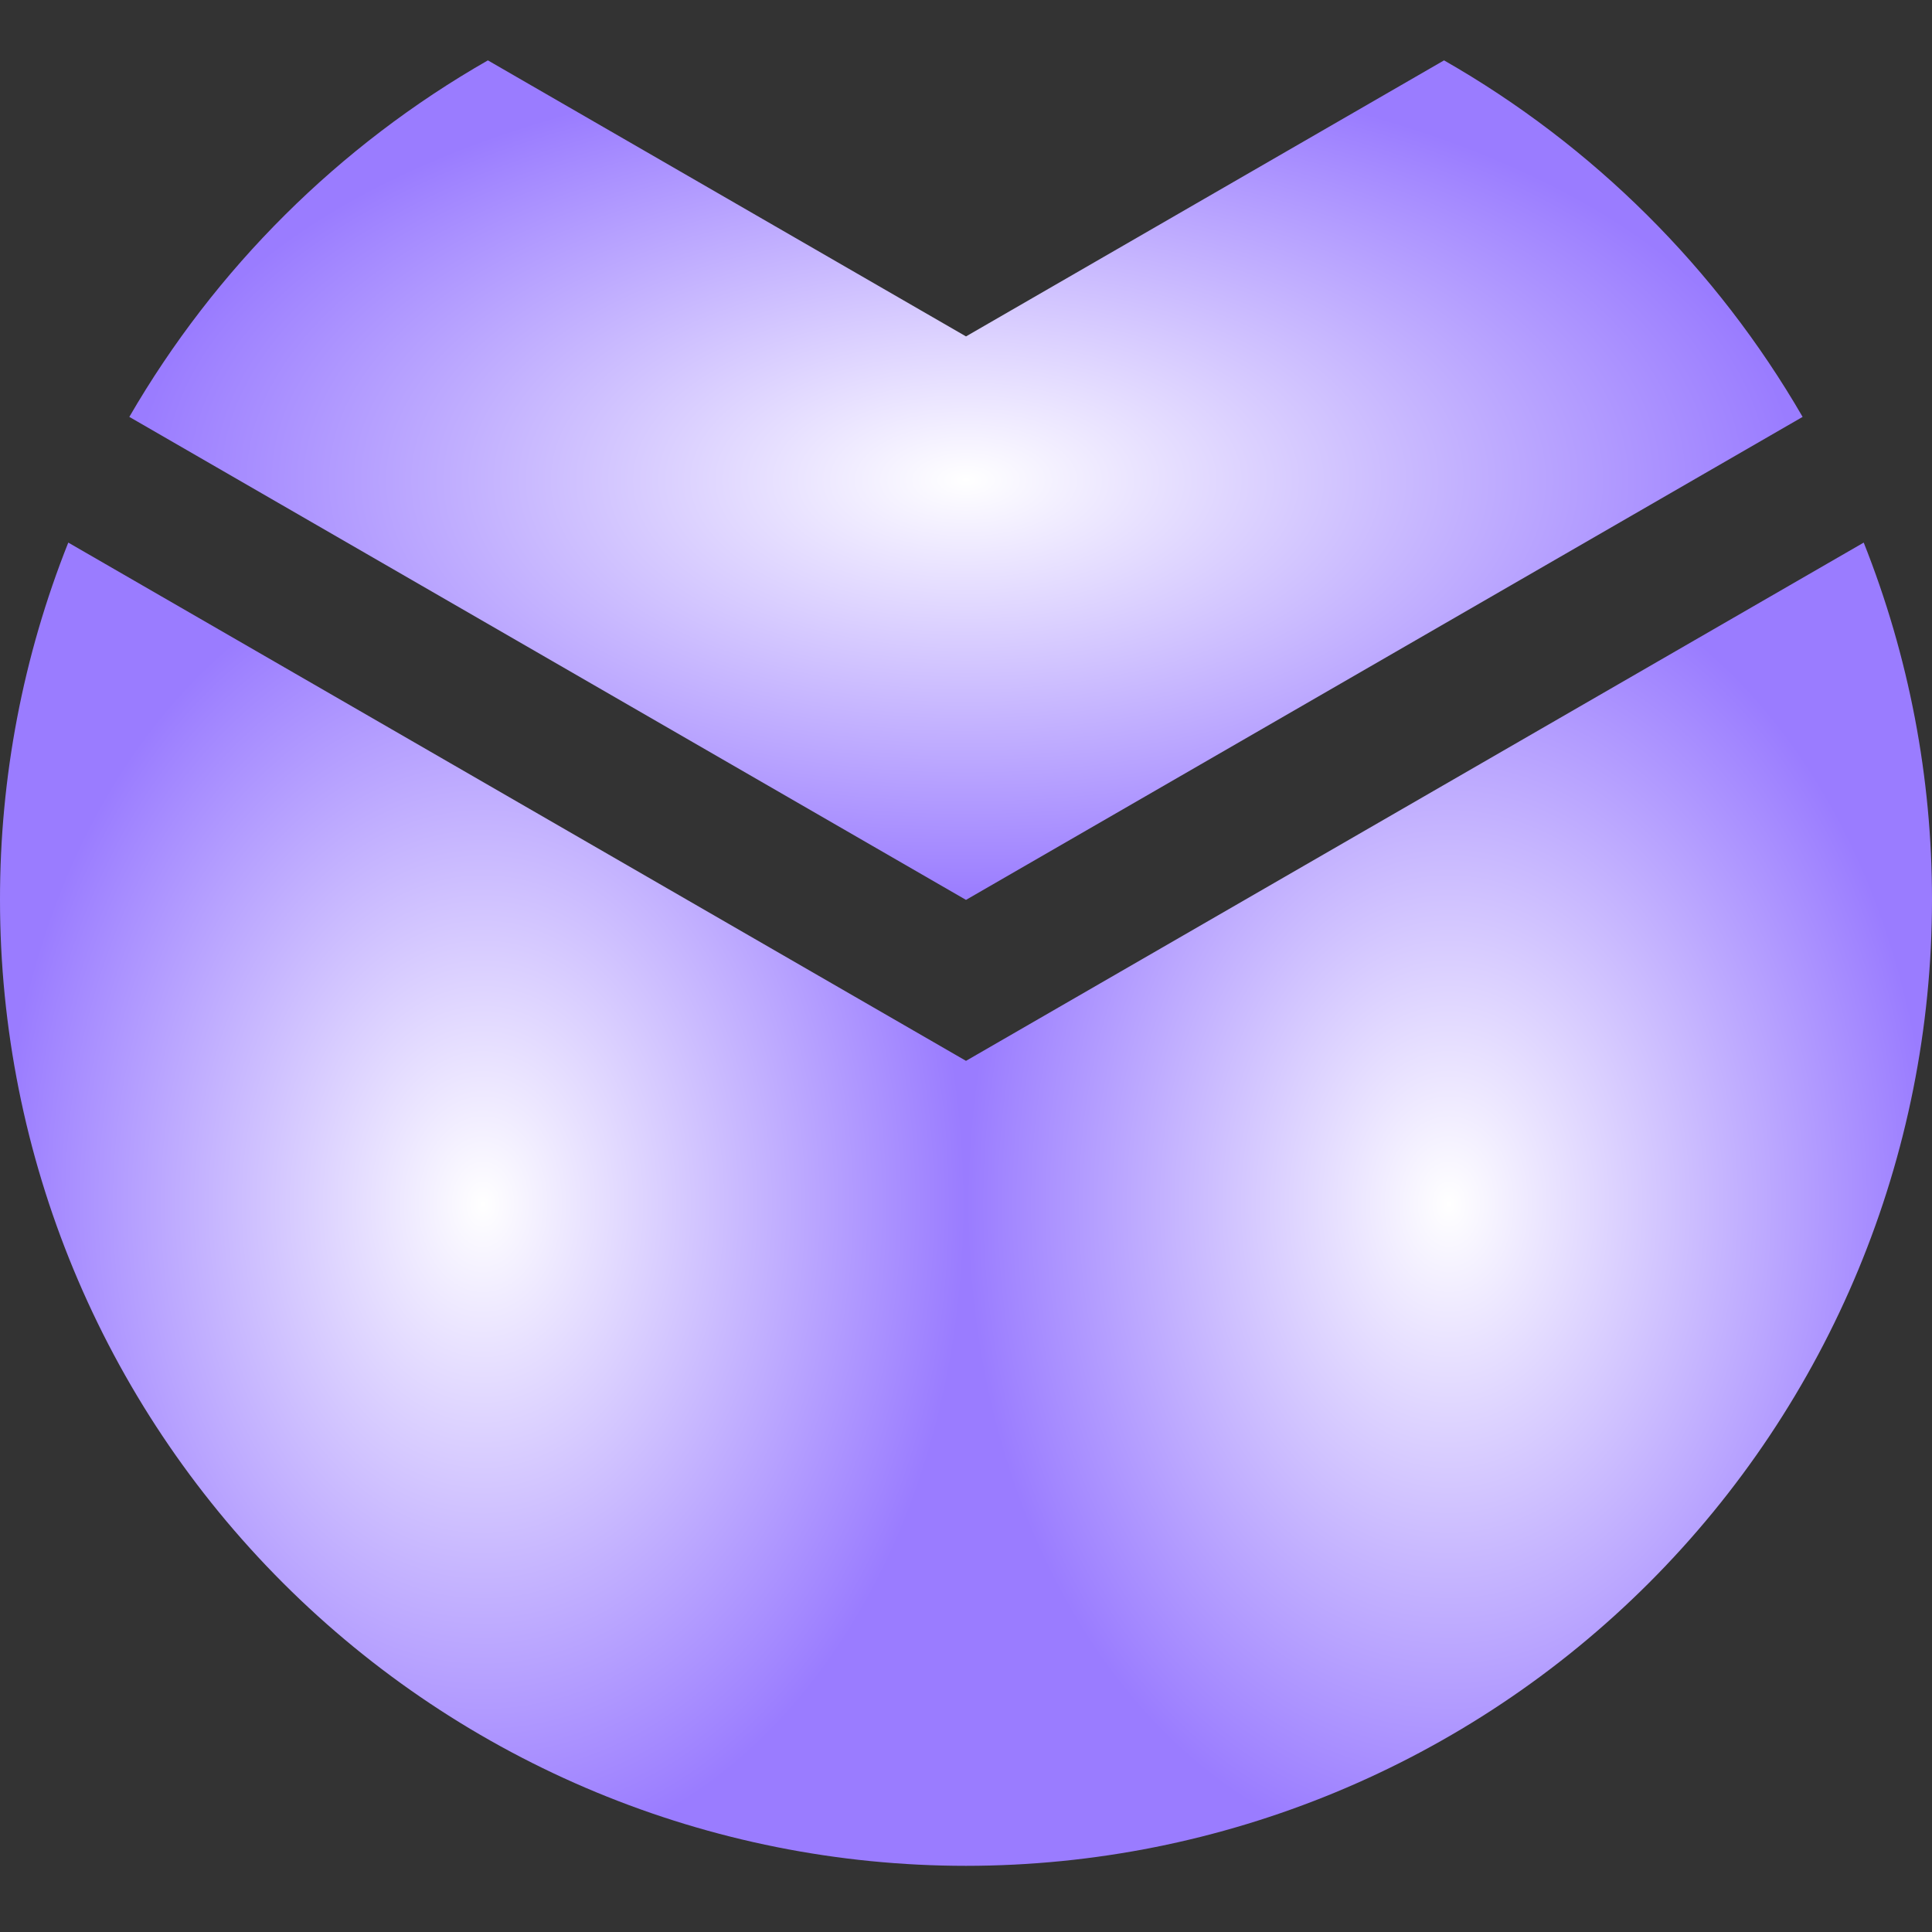
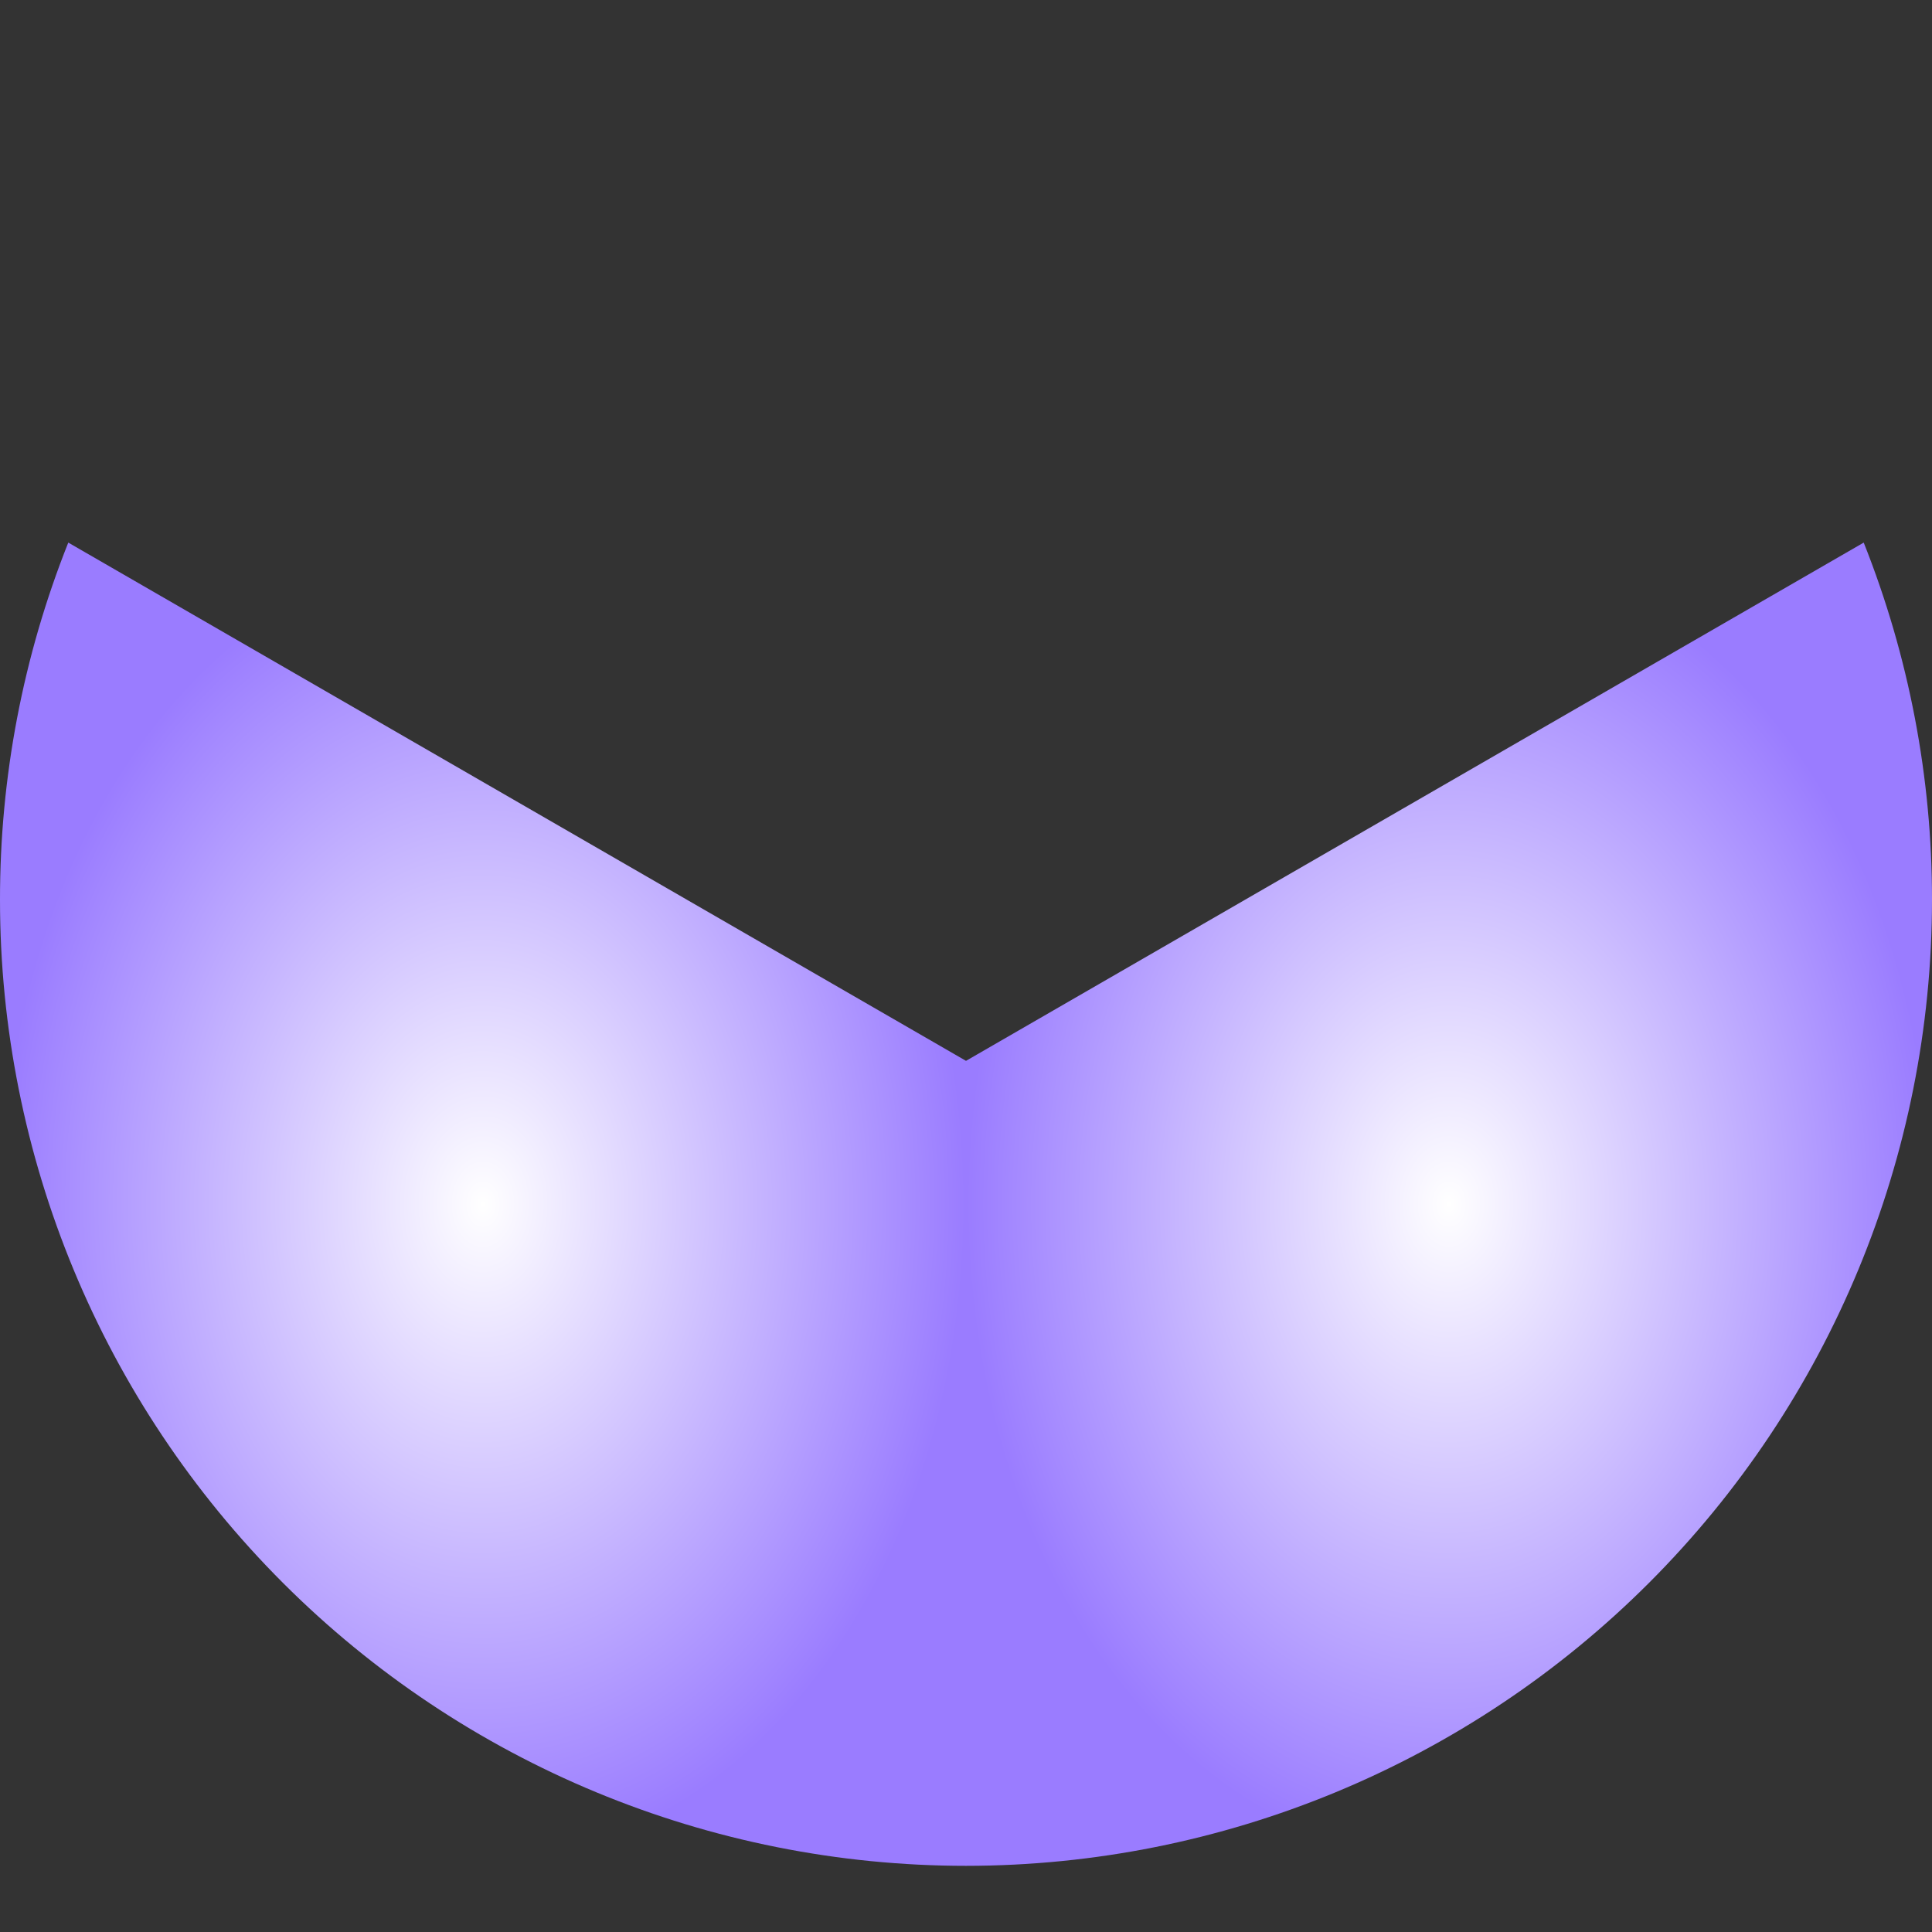
<svg xmlns="http://www.w3.org/2000/svg" width="32" height="32" viewBox="0 0 32 32" fill="none">
  <rect x="0" y="0" width="32" height="32" fill="#333333" stroke="none" />
-   <path d="M2.142 6.905L16 14.905L29.857 6.905C28.434 4.447 26.384 2.409 23.918 1L16 5.572L8.081 1C5.615 2.409 3.566 4.447 2.142 6.905Z" fill="url(#paint0_radial_848_712)" />
  <path d="M16 17.571L1.131 8.987C0.381 10.87 -0.002 12.878 1.18558e-05 14.905C0 19.148 1.686 23.217 4.687 26.218C7.687 29.218 11.756 30.904 16 30.904V17.571Z" fill="url(#paint1_radial_848_712)" />
  <path d="M30.869 8.987L16 17.571V30.904C20.243 30.903 24.312 29.218 27.313 26.217C30.313 23.217 31.999 19.148 32 14.905C32.002 12.878 31.618 10.87 30.869 8.987Z" fill="url(#paint2_radial_848_712)" />
  <defs>
    <radialGradient id="paint0_radial_848_712" cx="0" cy="0" r="1" gradientUnits="userSpaceOnUse" gradientTransform="translate(16 7.952) rotate(90) scale(6.952 13.858)">
      <stop stop-color="white" />
      <stop offset="1" stop-color="#9A7CFF" />
    </radialGradient>
    <radialGradient id="paint1_radial_848_712" cx="0" cy="0" r="1" gradientUnits="userSpaceOnUse" gradientTransform="translate(8 19.946) rotate(90) scale(10.959 8)">
      <stop stop-color="white" />
      <stop offset="1" stop-color="#9A7CFF" />
    </radialGradient>
    <radialGradient id="paint2_radial_848_712" cx="0" cy="0" r="1" gradientUnits="userSpaceOnUse" gradientTransform="translate(24 19.945) rotate(90) scale(10.958 8)">
      <stop stop-color="white" />
      <stop offset="1" stop-color="#9A7CFF" />
    </radialGradient>
  </defs>
</svg>